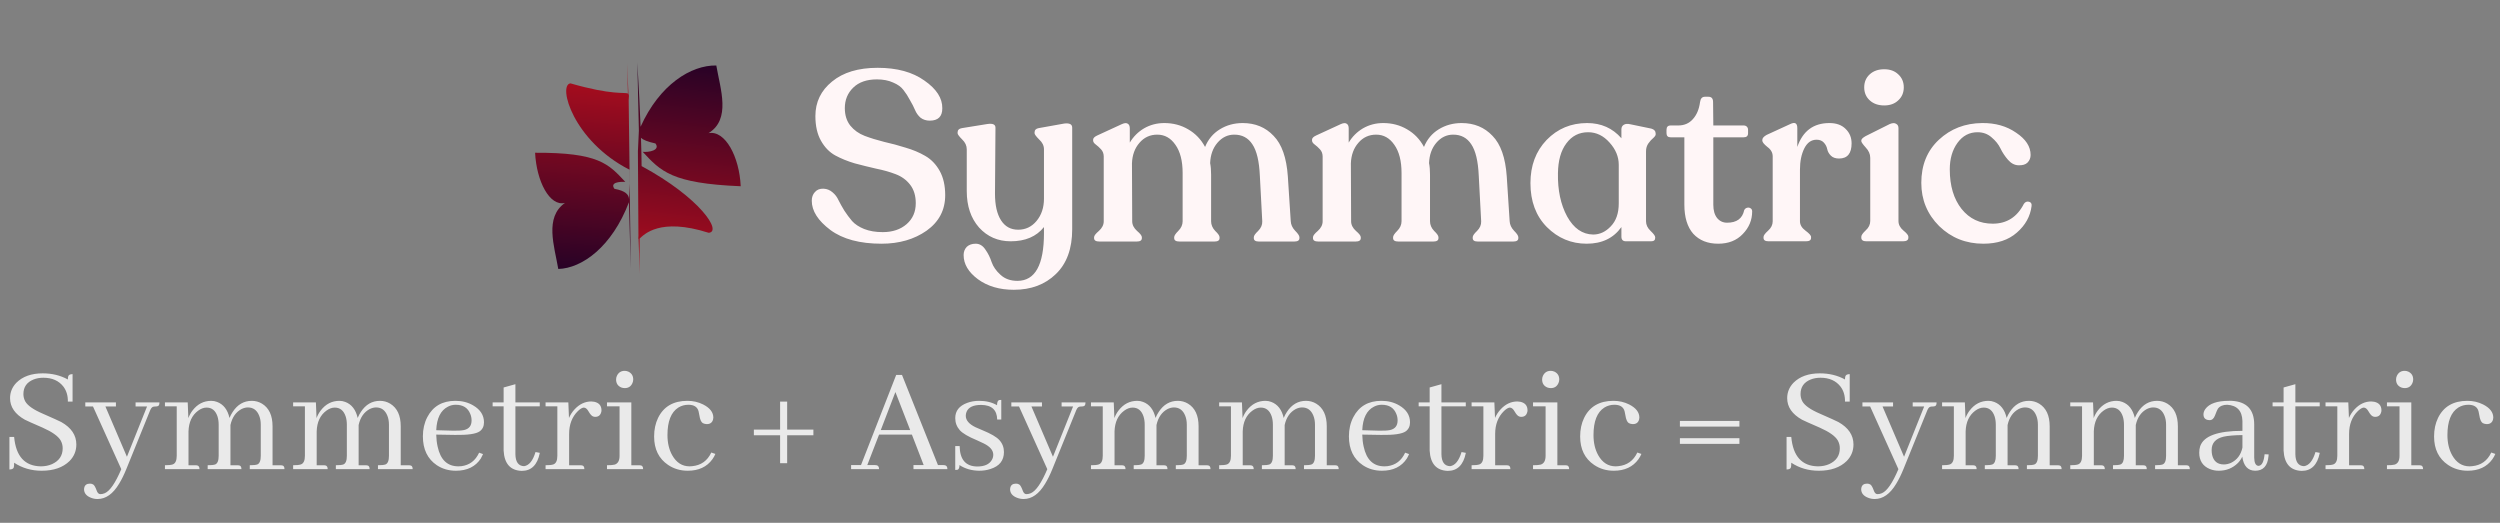
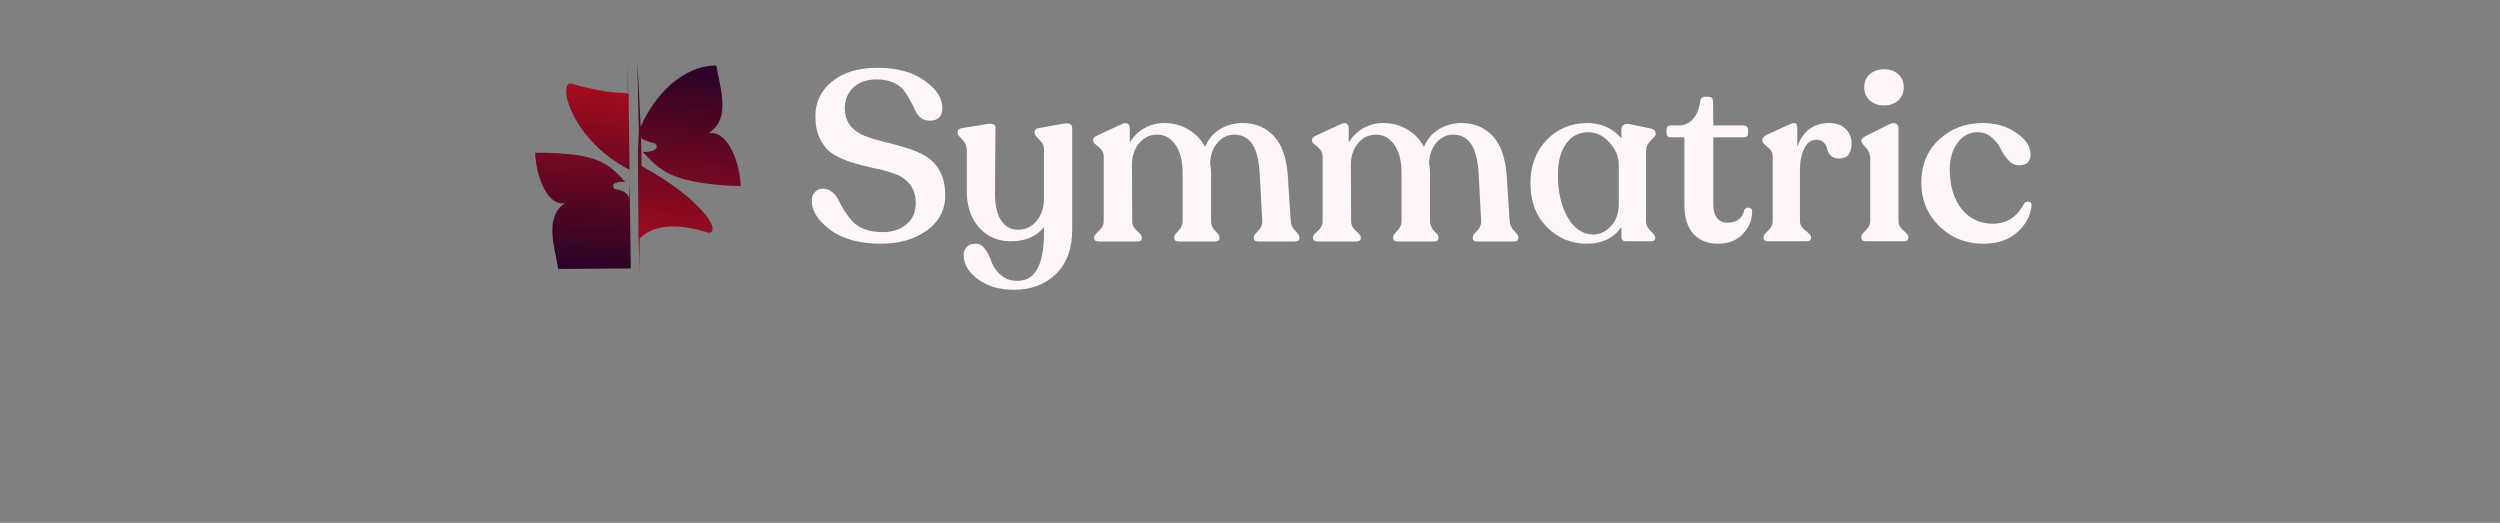
<svg xmlns="http://www.w3.org/2000/svg" width="373" height="78" viewBox="0 0 373 78" fill="none">
  <rect x="0" y="0" width="373" height="78" fill="#808080" stroke="none" />
-   <path d="M11.391 66.32C11.391 67.273 11.055 68.093 10.383 68.781C9.398 69.749 8.008 70.234 6.211 70.234C4.68 70.234 3.312 69.835 2.109 69.039C2.109 69.367 2.094 69.593 2.062 69.718C2 69.937 1.781 70.046 1.406 70.046V65.195H2.109C2.375 68.085 3.703 69.546 6.094 69.578C6.703 69.578 7.258 69.468 7.758 69.249C8.82 68.765 9.352 67.976 9.352 66.882C9.352 66.46 9.25 66.07 9.047 65.71C8.672 65.07 7.781 64.437 6.375 63.812C4.859 63.156 3.969 62.757 3.703 62.617C2.234 61.789 1.5 60.718 1.5 59.406C1.5 58.531 1.812 57.765 2.438 57.109C3.375 56.171 4.688 55.703 6.375 55.703C7.766 55.703 9.016 56.007 10.125 56.617C10.125 56.429 10.141 56.281 10.172 56.171C10.234 55.937 10.453 55.82 10.828 55.82V59.921H10.125C10.141 59.046 9.922 58.304 9.469 57.695C8.781 56.804 7.781 56.359 6.469 56.359C5.938 56.359 5.453 56.445 5.016 56.617C4 57.023 3.492 57.749 3.492 58.796C3.492 59.187 3.586 59.554 3.773 59.898C4.133 60.523 5.008 61.132 6.398 61.726C7.93 62.398 8.844 62.812 9.141 62.968C10.641 63.812 11.391 64.929 11.391 66.32ZM14.977 73.726C15.195 73.726 15.414 73.679 15.633 73.585C16.398 73.257 17.219 72.062 18.094 69.999L13.875 60.648H12.727V60.039H17.297V60.648H15.727L18.938 68.148L21.938 60.648H20.227V60.039H23.789C23.789 60.179 23.773 60.296 23.742 60.39C23.695 60.562 23.516 60.648 23.203 60.648C23.062 60.648 22.938 60.664 22.828 60.695C22.641 60.757 22.469 61.007 22.312 61.445L18.844 69.999C18.5 70.843 18.141 71.57 17.766 72.179C16.859 73.695 15.789 74.453 14.555 74.453C14.211 74.453 13.883 74.39 13.57 74.265C12.883 73.999 12.539 73.57 12.539 72.976C12.539 72.929 12.547 72.874 12.562 72.812C12.641 72.374 12.93 72.156 13.43 72.156C13.617 72.156 13.781 72.203 13.922 72.296C14.078 72.406 14.242 72.695 14.414 73.164C14.539 73.539 14.727 73.726 14.977 73.726ZM29.18 69.414C29.258 69.414 29.336 69.421 29.414 69.437C29.648 69.484 29.766 69.671 29.766 69.999H24.609V69.414C25.141 69.414 25.523 69.374 25.758 69.296C26.164 69.156 26.367 68.726 26.367 68.007V60.624H24.609V60.039H28.008L28.102 62.382C28.258 61.96 28.469 61.578 28.734 61.234C29.469 60.281 30.398 59.804 31.523 59.804C31.82 59.804 32.109 59.859 32.391 59.968C33.344 60.328 33.961 61.124 34.242 62.359C34.367 62.046 34.523 61.749 34.711 61.468C35.43 60.359 36.383 59.804 37.57 59.804C38.117 59.804 38.625 59.945 39.094 60.226C40.141 60.867 40.664 61.992 40.664 63.601V69.414H41.859C41.953 69.414 42.031 69.421 42.094 69.437C42.328 69.468 42.445 69.656 42.445 69.999H37.266V69.414C37.797 69.414 38.172 69.374 38.391 69.296C38.734 69.156 38.906 68.726 38.906 68.007V63.367C38.906 62.867 38.828 62.421 38.672 62.031C38.344 61.203 37.781 60.789 36.984 60.789C36.688 60.789 36.375 60.867 36.047 61.023C35.188 61.476 34.633 62.273 34.383 63.414V63.601V69.414H35.438C35.531 69.414 35.609 69.421 35.672 69.437C35.906 69.468 36.023 69.656 36.023 69.999H30.984V69.414C31.516 69.414 31.891 69.374 32.109 69.296C32.453 69.156 32.625 68.726 32.625 68.007V63.367C32.625 62.898 32.562 62.476 32.438 62.101C32.141 61.242 31.602 60.812 30.82 60.812C30.398 60.812 29.977 60.968 29.555 61.281C28.648 61.953 28.172 62.976 28.125 64.351V69.414H29.18ZM48.305 69.414C48.383 69.414 48.461 69.421 48.539 69.437C48.773 69.484 48.891 69.671 48.891 69.999H43.734V69.414C44.266 69.414 44.648 69.374 44.883 69.296C45.289 69.156 45.492 68.726 45.492 68.007V60.624H43.734V60.039H47.133L47.227 62.382C47.383 61.96 47.594 61.578 47.859 61.234C48.594 60.281 49.523 59.804 50.648 59.804C50.945 59.804 51.234 59.859 51.516 59.968C52.469 60.328 53.086 61.124 53.367 62.359C53.492 62.046 53.648 61.749 53.836 61.468C54.555 60.359 55.508 59.804 56.695 59.804C57.242 59.804 57.75 59.945 58.219 60.226C59.266 60.867 59.789 61.992 59.789 63.601V69.414H60.984C61.078 69.414 61.156 69.421 61.219 69.437C61.453 69.468 61.57 69.656 61.57 69.999H56.391V69.414C56.922 69.414 57.297 69.374 57.516 69.296C57.859 69.156 58.031 68.726 58.031 68.007V63.367C58.031 62.867 57.953 62.421 57.797 62.031C57.469 61.203 56.906 60.789 56.109 60.789C55.812 60.789 55.5 60.867 55.172 61.023C54.312 61.476 53.758 62.273 53.508 63.414V63.601V69.414H54.562C54.656 69.414 54.734 69.421 54.797 69.437C55.031 69.468 55.148 69.656 55.148 69.999H50.109V69.414C50.641 69.414 51.016 69.374 51.234 69.296C51.578 69.156 51.75 68.726 51.75 68.007V63.367C51.75 62.898 51.688 62.476 51.562 62.101C51.266 61.242 50.727 60.812 49.945 60.812C49.523 60.812 49.102 60.968 48.68 61.281C47.773 61.953 47.297 62.976 47.25 64.351V69.414H48.305ZM67.992 60.39C67.586 60.39 67.203 60.484 66.844 60.671C65.75 61.218 65.164 62.39 65.086 64.187L67.57 64.257C68.289 64.273 68.844 64.242 69.234 64.164C69.984 63.992 70.359 63.515 70.359 62.734C70.359 62.39 70.297 62.07 70.172 61.773C69.812 60.851 69.086 60.39 67.992 60.39ZM72.07 67.749C71.977 67.968 71.867 68.187 71.742 68.406C70.945 69.624 69.703 70.234 68.016 70.234C66.953 70.234 66.008 69.96 65.18 69.414C63.789 68.476 63.094 67.039 63.094 65.101C63.094 64.039 63.312 63.085 63.75 62.242C64.594 60.617 65.992 59.804 67.945 59.804C68.945 59.804 69.828 60.031 70.594 60.484C71.672 61.109 72.211 61.953 72.211 63.015C72.211 63.593 72 64.039 71.578 64.351C71.031 64.742 69.805 64.921 67.898 64.89L65.086 64.843C65.102 65.499 65.172 66.101 65.297 66.648C65.719 68.601 66.75 69.578 68.391 69.578C68.531 69.578 68.68 69.57 68.836 69.554C70.055 69.398 70.938 68.726 71.484 67.539L72.07 67.749ZM73.5 60.624V60.039H75.141V57.812L76.898 57.32V60.039H80.531V60.624H76.898V67.749C76.914 68.921 77.344 69.523 78.188 69.554C78.938 69.445 79.508 68.742 79.898 67.445L80.531 67.562C80.531 67.578 80.531 67.593 80.531 67.609C80.172 69.374 79.273 70.257 77.836 70.257C76.148 70.195 75.25 69.187 75.141 67.234V60.624H73.5ZM86.602 69.414C86.695 69.414 86.773 69.421 86.836 69.437C87.07 69.468 87.188 69.656 87.188 69.999H81.398V69.414C81.93 69.414 82.312 69.374 82.547 69.296C82.953 69.156 83.156 68.726 83.156 68.007V60.624H81.398V60.039H84.797L84.891 62.359C85.094 61.89 85.367 61.468 85.711 61.093C86.445 60.296 87.281 59.898 88.219 59.898C88.359 59.898 88.508 59.914 88.664 59.945C89.383 60.101 89.742 60.531 89.742 61.234C89.742 61.328 89.727 61.421 89.695 61.515C89.57 61.968 89.273 62.195 88.805 62.195C88.711 62.195 88.617 62.179 88.523 62.148C88.305 62.085 88.07 61.835 87.82 61.398C87.602 61.007 87.359 60.812 87.094 60.812C86.859 60.828 86.57 60.999 86.227 61.328C85.352 62.187 84.914 63.328 84.914 64.749V69.414H86.602ZM95.367 69.414C95.445 69.414 95.523 69.421 95.602 69.437C95.836 69.468 95.953 69.656 95.953 69.999H90.562V69.414C91.094 69.414 91.477 69.382 91.711 69.32C92.195 69.164 92.438 68.726 92.438 68.007V60.624H90.562V60.039H94.195V69.414H95.367ZM94.477 56.617C94.477 56.804 94.438 56.984 94.359 57.156C94.141 57.656 93.758 57.906 93.211 57.906C93.039 57.906 92.867 57.874 92.695 57.812C92.18 57.593 91.922 57.195 91.922 56.617C91.922 56.429 91.961 56.249 92.039 56.078C92.273 55.578 92.664 55.328 93.211 55.328C93.383 55.328 93.562 55.367 93.75 55.445C94.234 55.679 94.477 56.07 94.477 56.617ZM97.594 65.124C97.594 64.093 97.789 63.171 98.18 62.359C99.008 60.656 100.469 59.804 102.562 59.804C103.406 59.804 104.188 59.984 104.906 60.343C105.922 60.859 106.43 61.515 106.43 62.312C106.43 62.406 106.414 62.507 106.383 62.617C106.242 63.085 105.906 63.304 105.375 63.273C105.188 63.257 105.016 63.21 104.859 63.132C104.609 62.976 104.438 62.585 104.344 61.96C104.297 61.695 104.258 61.499 104.227 61.374C104.055 60.718 103.547 60.39 102.703 60.39C102.156 60.39 101.656 60.531 101.203 60.812C100.125 61.499 99.586 62.867 99.586 64.914C99.586 66.07 99.82 67.07 100.289 67.914C100.914 69.023 101.781 69.578 102.891 69.578C103.016 69.578 103.141 69.57 103.266 69.554C104.594 69.429 105.547 68.749 106.125 67.515L106.734 67.726C106.625 67.992 106.477 68.257 106.289 68.523C105.461 69.664 104.234 70.234 102.609 70.234C101.516 70.234 100.539 69.945 99.68 69.367C98.289 68.429 97.594 67.015 97.594 65.124ZM121.359 64.937H117.445V69.109H116.391V64.937H112.477V64.093H116.391V59.921H117.445V64.093H121.359V64.937ZM141.352 69.999H136.289V69.39H137.812L136.055 64.843H131.156L129.398 69.39H130.547C130.625 69.39 130.703 69.398 130.781 69.414C131.031 69.46 131.156 69.656 131.156 69.999H126.984V69.39H128.461L133.711 55.937H134.578L139.945 69.39H140.742C140.82 69.39 140.898 69.398 140.977 69.414C141.227 69.46 141.352 69.656 141.352 69.999ZM135.797 64.164L133.594 58.492L131.414 64.164H135.797ZM145.805 69.601C146.883 69.601 147.609 69.273 147.984 68.617C148.125 68.382 148.195 68.124 148.195 67.843C148.195 67.187 147.719 66.624 146.766 66.156C146.562 66.046 146.227 65.89 145.758 65.687C144.477 65.156 143.625 64.656 143.203 64.187C142.75 63.671 142.523 63.07 142.523 62.382C142.523 61.304 143.117 60.546 144.305 60.109C144.852 59.906 145.445 59.804 146.086 59.804C147.117 59.804 148.008 60.023 148.758 60.46C148.758 60.007 148.867 59.749 149.086 59.687C149.18 59.671 149.281 59.664 149.391 59.664V62.593H148.781C148.75 61.156 147.953 60.429 146.391 60.414C145.219 60.414 144.492 60.757 144.211 61.445C144.133 61.632 144.094 61.828 144.094 62.031C144.094 62.703 144.578 63.273 145.547 63.742C145.766 63.851 146.109 63.999 146.578 64.187C147.844 64.703 148.688 65.195 149.109 65.664C149.562 66.164 149.789 66.757 149.789 67.445C149.789 68.71 149.117 69.554 147.773 69.976C147.258 70.148 146.695 70.234 146.086 70.234C144.961 70.218 143.984 69.937 143.156 69.39C143.156 69.796 143.055 70.031 142.852 70.093C142.758 70.109 142.648 70.117 142.523 70.117V66.554H143.18C143.211 68.57 144.086 69.585 145.805 69.601ZM153.141 73.726C153.359 73.726 153.578 73.679 153.797 73.585C154.562 73.257 155.383 72.062 156.258 69.999L152.039 60.648H150.891V60.039H155.461V60.648H153.891L157.102 68.148L160.102 60.648H158.391V60.039H161.953C161.953 60.179 161.938 60.296 161.906 60.39C161.859 60.562 161.68 60.648 161.367 60.648C161.227 60.648 161.102 60.664 160.992 60.695C160.805 60.757 160.633 61.007 160.477 61.445L157.008 69.999C156.664 70.843 156.305 71.57 155.93 72.179C155.023 73.695 153.953 74.453 152.719 74.453C152.375 74.453 152.047 74.39 151.734 74.265C151.047 73.999 150.703 73.57 150.703 72.976C150.703 72.929 150.711 72.874 150.727 72.812C150.805 72.374 151.094 72.156 151.594 72.156C151.781 72.156 151.945 72.203 152.086 72.296C152.242 72.406 152.406 72.695 152.578 73.164C152.703 73.539 152.891 73.726 153.141 73.726ZM167.344 69.414C167.422 69.414 167.5 69.421 167.578 69.437C167.812 69.484 167.93 69.671 167.93 69.999H162.773V69.414C163.305 69.414 163.688 69.374 163.922 69.296C164.328 69.156 164.531 68.726 164.531 68.007V60.624H162.773V60.039H166.172L166.266 62.382C166.422 61.96 166.633 61.578 166.898 61.234C167.633 60.281 168.562 59.804 169.688 59.804C169.984 59.804 170.273 59.859 170.555 59.968C171.508 60.328 172.125 61.124 172.406 62.359C172.531 62.046 172.688 61.749 172.875 61.468C173.594 60.359 174.547 59.804 175.734 59.804C176.281 59.804 176.789 59.945 177.258 60.226C178.305 60.867 178.828 61.992 178.828 63.601V69.414H180.023C180.117 69.414 180.195 69.421 180.258 69.437C180.492 69.468 180.609 69.656 180.609 69.999H175.43V69.414C175.961 69.414 176.336 69.374 176.555 69.296C176.898 69.156 177.07 68.726 177.07 68.007V63.367C177.07 62.867 176.992 62.421 176.836 62.031C176.508 61.203 175.945 60.789 175.148 60.789C174.852 60.789 174.539 60.867 174.211 61.023C173.352 61.476 172.797 62.273 172.547 63.414V63.601V69.414H173.602C173.695 69.414 173.773 69.421 173.836 69.437C174.07 69.468 174.188 69.656 174.188 69.999H169.148V69.414C169.68 69.414 170.055 69.374 170.273 69.296C170.617 69.156 170.789 68.726 170.789 68.007V63.367C170.789 62.898 170.727 62.476 170.602 62.101C170.305 61.242 169.766 60.812 168.984 60.812C168.562 60.812 168.141 60.968 167.719 61.281C166.812 61.953 166.336 62.976 166.289 64.351V69.414H167.344ZM186.469 69.414C186.547 69.414 186.625 69.421 186.703 69.437C186.938 69.484 187.055 69.671 187.055 69.999H181.898V69.414C182.43 69.414 182.812 69.374 183.047 69.296C183.453 69.156 183.656 68.726 183.656 68.007V60.624H181.898V60.039H185.297L185.391 62.382C185.547 61.96 185.758 61.578 186.023 61.234C186.758 60.281 187.688 59.804 188.812 59.804C189.109 59.804 189.398 59.859 189.68 59.968C190.633 60.328 191.25 61.124 191.531 62.359C191.656 62.046 191.812 61.749 192 61.468C192.719 60.359 193.672 59.804 194.859 59.804C195.406 59.804 195.914 59.945 196.383 60.226C197.43 60.867 197.953 61.992 197.953 63.601V69.414H199.148C199.242 69.414 199.32 69.421 199.383 69.437C199.617 69.468 199.734 69.656 199.734 69.999H194.555V69.414C195.086 69.414 195.461 69.374 195.68 69.296C196.023 69.156 196.195 68.726 196.195 68.007V63.367C196.195 62.867 196.117 62.421 195.961 62.031C195.633 61.203 195.07 60.789 194.273 60.789C193.977 60.789 193.664 60.867 193.336 61.023C192.477 61.476 191.922 62.273 191.672 63.414V63.601V69.414H192.727C192.82 69.414 192.898 69.421 192.961 69.437C193.195 69.468 193.312 69.656 193.312 69.999H188.273V69.414C188.805 69.414 189.18 69.374 189.398 69.296C189.742 69.156 189.914 68.726 189.914 68.007V63.367C189.914 62.898 189.852 62.476 189.727 62.101C189.43 61.242 188.891 60.812 188.109 60.812C187.688 60.812 187.266 60.968 186.844 61.281C185.938 61.953 185.461 62.976 185.414 64.351V69.414H186.469ZM206.156 60.39C205.75 60.39 205.367 60.484 205.008 60.671C203.914 61.218 203.328 62.39 203.25 64.187L205.734 64.257C206.453 64.273 207.008 64.242 207.398 64.164C208.148 63.992 208.523 63.515 208.523 62.734C208.523 62.39 208.461 62.07 208.336 61.773C207.977 60.851 207.25 60.39 206.156 60.39ZM210.234 67.749C210.141 67.968 210.031 68.187 209.906 68.406C209.109 69.624 207.867 70.234 206.18 70.234C205.117 70.234 204.172 69.96 203.344 69.414C201.953 68.476 201.258 67.039 201.258 65.101C201.258 64.039 201.477 63.085 201.914 62.242C202.758 60.617 204.156 59.804 206.109 59.804C207.109 59.804 207.992 60.031 208.758 60.484C209.836 61.109 210.375 61.953 210.375 63.015C210.375 63.593 210.164 64.039 209.742 64.351C209.195 64.742 207.969 64.921 206.062 64.89L203.25 64.843C203.266 65.499 203.336 66.101 203.461 66.648C203.883 68.601 204.914 69.578 206.555 69.578C206.695 69.578 206.844 69.57 207 69.554C208.219 69.398 209.102 68.726 209.648 67.539L210.234 67.749ZM211.664 60.624V60.039H213.305V57.812L215.062 57.32V60.039H218.695V60.624H215.062V67.749C215.078 68.921 215.508 69.523 216.352 69.554C217.102 69.445 217.672 68.742 218.062 67.445L218.695 67.562C218.695 67.578 218.695 67.593 218.695 67.609C218.336 69.374 217.438 70.257 216 70.257C214.312 70.195 213.414 69.187 213.305 67.234V60.624H211.664ZM224.766 69.414C224.859 69.414 224.938 69.421 225 69.437C225.234 69.468 225.352 69.656 225.352 69.999H219.562V69.414C220.094 69.414 220.477 69.374 220.711 69.296C221.117 69.156 221.32 68.726 221.32 68.007V60.624H219.562V60.039H222.961L223.055 62.359C223.258 61.89 223.531 61.468 223.875 61.093C224.609 60.296 225.445 59.898 226.383 59.898C226.523 59.898 226.672 59.914 226.828 59.945C227.547 60.101 227.906 60.531 227.906 61.234C227.906 61.328 227.891 61.421 227.859 61.515C227.734 61.968 227.438 62.195 226.969 62.195C226.875 62.195 226.781 62.179 226.688 62.148C226.469 62.085 226.234 61.835 225.984 61.398C225.766 61.007 225.523 60.812 225.258 60.812C225.023 60.828 224.734 60.999 224.391 61.328C223.516 62.187 223.078 63.328 223.078 64.749V69.414H224.766ZM233.531 69.414C233.609 69.414 233.688 69.421 233.766 69.437C234 69.468 234.117 69.656 234.117 69.999H228.727V69.414C229.258 69.414 229.641 69.382 229.875 69.32C230.359 69.164 230.602 68.726 230.602 68.007V60.624H228.727V60.039H232.359V69.414H233.531ZM232.641 56.617C232.641 56.804 232.602 56.984 232.523 57.156C232.305 57.656 231.922 57.906 231.375 57.906C231.203 57.906 231.031 57.874 230.859 57.812C230.344 57.593 230.086 57.195 230.086 56.617C230.086 56.429 230.125 56.249 230.203 56.078C230.438 55.578 230.828 55.328 231.375 55.328C231.547 55.328 231.727 55.367 231.914 55.445C232.398 55.679 232.641 56.07 232.641 56.617ZM235.758 65.124C235.758 64.093 235.953 63.171 236.344 62.359C237.172 60.656 238.633 59.804 240.727 59.804C241.57 59.804 242.352 59.984 243.07 60.343C244.086 60.859 244.594 61.515 244.594 62.312C244.594 62.406 244.578 62.507 244.547 62.617C244.406 63.085 244.07 63.304 243.539 63.273C243.352 63.257 243.18 63.21 243.023 63.132C242.773 62.976 242.602 62.585 242.508 61.96C242.461 61.695 242.422 61.499 242.391 61.374C242.219 60.718 241.711 60.39 240.867 60.39C240.32 60.39 239.82 60.531 239.367 60.812C238.289 61.499 237.75 62.867 237.75 64.914C237.75 66.07 237.984 67.07 238.453 67.914C239.078 69.023 239.945 69.578 241.055 69.578C241.18 69.578 241.305 69.57 241.43 69.554C242.758 69.429 243.711 68.749 244.289 67.515L244.898 67.726C244.789 67.992 244.641 68.257 244.453 68.523C243.625 69.664 242.398 70.234 240.773 70.234C239.68 70.234 238.703 69.945 237.844 69.367C236.453 68.429 235.758 67.015 235.758 65.124ZM259.523 63.648H250.641V62.804H259.523V63.648ZM259.523 66.226H250.641V65.382H259.523V66.226ZM276.539 66.32C276.539 67.273 276.203 68.093 275.531 68.781C274.547 69.749 273.156 70.234 271.359 70.234C269.828 70.234 268.461 69.835 267.258 69.039C267.258 69.367 267.242 69.593 267.211 69.718C267.148 69.937 266.93 70.046 266.555 70.046V65.195H267.258C267.523 68.085 268.852 69.546 271.242 69.578C271.852 69.578 272.406 69.468 272.906 69.249C273.969 68.765 274.5 67.976 274.5 66.882C274.5 66.46 274.398 66.07 274.195 65.71C273.82 65.07 272.93 64.437 271.523 63.812C270.008 63.156 269.117 62.757 268.852 62.617C267.383 61.789 266.648 60.718 266.648 59.406C266.648 58.531 266.961 57.765 267.586 57.109C268.523 56.171 269.836 55.703 271.523 55.703C272.914 55.703 274.164 56.007 275.273 56.617C275.273 56.429 275.289 56.281 275.32 56.171C275.383 55.937 275.602 55.82 275.977 55.82V59.921H275.273C275.289 59.046 275.07 58.304 274.617 57.695C273.93 56.804 272.93 56.359 271.617 56.359C271.086 56.359 270.602 56.445 270.164 56.617C269.148 57.023 268.641 57.749 268.641 58.796C268.641 59.187 268.734 59.554 268.922 59.898C269.281 60.523 270.156 61.132 271.547 61.726C273.078 62.398 273.992 62.812 274.289 62.968C275.789 63.812 276.539 64.929 276.539 66.32ZM280.125 73.726C280.344 73.726 280.562 73.679 280.781 73.585C281.547 73.257 282.367 72.062 283.242 69.999L279.023 60.648H277.875V60.039H282.445V60.648H280.875L284.086 68.148L287.086 60.648H285.375V60.039H288.938C288.938 60.179 288.922 60.296 288.891 60.39C288.844 60.562 288.664 60.648 288.352 60.648C288.211 60.648 288.086 60.664 287.977 60.695C287.789 60.757 287.617 61.007 287.461 61.445L283.992 69.999C283.648 70.843 283.289 71.57 282.914 72.179C282.008 73.695 280.938 74.453 279.703 74.453C279.359 74.453 279.031 74.39 278.719 74.265C278.031 73.999 277.688 73.57 277.688 72.976C277.688 72.929 277.695 72.874 277.711 72.812C277.789 72.374 278.078 72.156 278.578 72.156C278.766 72.156 278.93 72.203 279.07 72.296C279.227 72.406 279.391 72.695 279.562 73.164C279.688 73.539 279.875 73.726 280.125 73.726ZM294.328 69.414C294.406 69.414 294.484 69.421 294.562 69.437C294.797 69.484 294.914 69.671 294.914 69.999H289.758V69.414C290.289 69.414 290.672 69.374 290.906 69.296C291.312 69.156 291.516 68.726 291.516 68.007V60.624H289.758V60.039H293.156L293.25 62.382C293.406 61.96 293.617 61.578 293.883 61.234C294.617 60.281 295.547 59.804 296.672 59.804C296.969 59.804 297.258 59.859 297.539 59.968C298.492 60.328 299.109 61.124 299.391 62.359C299.516 62.046 299.672 61.749 299.859 61.468C300.578 60.359 301.531 59.804 302.719 59.804C303.266 59.804 303.773 59.945 304.242 60.226C305.289 60.867 305.812 61.992 305.812 63.601V69.414H307.008C307.102 69.414 307.18 69.421 307.242 69.437C307.477 69.468 307.594 69.656 307.594 69.999H302.414V69.414C302.945 69.414 303.32 69.374 303.539 69.296C303.883 69.156 304.055 68.726 304.055 68.007V63.367C304.055 62.867 303.977 62.421 303.82 62.031C303.492 61.203 302.93 60.789 302.133 60.789C301.836 60.789 301.523 60.867 301.195 61.023C300.336 61.476 299.781 62.273 299.531 63.414V63.601V69.414H300.586C300.68 69.414 300.758 69.421 300.82 69.437C301.055 69.468 301.172 69.656 301.172 69.999H296.133V69.414C296.664 69.414 297.039 69.374 297.258 69.296C297.602 69.156 297.773 68.726 297.773 68.007V63.367C297.773 62.898 297.711 62.476 297.586 62.101C297.289 61.242 296.75 60.812 295.969 60.812C295.547 60.812 295.125 60.968 294.703 61.281C293.797 61.953 293.32 62.976 293.273 64.351V69.414H294.328ZM313.453 69.414C313.531 69.414 313.609 69.421 313.688 69.437C313.922 69.484 314.039 69.671 314.039 69.999H308.883V69.414C309.414 69.414 309.797 69.374 310.031 69.296C310.438 69.156 310.641 68.726 310.641 68.007V60.624H308.883V60.039H312.281L312.375 62.382C312.531 61.96 312.742 61.578 313.008 61.234C313.742 60.281 314.672 59.804 315.797 59.804C316.094 59.804 316.383 59.859 316.664 59.968C317.617 60.328 318.234 61.124 318.516 62.359C318.641 62.046 318.797 61.749 318.984 61.468C319.703 60.359 320.656 59.804 321.844 59.804C322.391 59.804 322.898 59.945 323.367 60.226C324.414 60.867 324.938 61.992 324.938 63.601V69.414H326.133C326.227 69.414 326.305 69.421 326.367 69.437C326.602 69.468 326.719 69.656 326.719 69.999H321.539V69.414C322.07 69.414 322.445 69.374 322.664 69.296C323.008 69.156 323.18 68.726 323.18 68.007V63.367C323.18 62.867 323.102 62.421 322.945 62.031C322.617 61.203 322.055 60.789 321.258 60.789C320.961 60.789 320.648 60.867 320.32 61.023C319.461 61.476 318.906 62.273 318.656 63.414V63.601V69.414H319.711C319.805 69.414 319.883 69.421 319.945 69.437C320.18 69.468 320.297 69.656 320.297 69.999H315.258V69.414C315.789 69.414 316.164 69.374 316.383 69.296C316.727 69.156 316.898 68.726 316.898 68.007V63.367C316.898 62.898 316.836 62.476 316.711 62.101C316.414 61.242 315.875 60.812 315.094 60.812C314.672 60.812 314.25 60.968 313.828 61.281C312.922 61.953 312.445 62.976 312.398 64.351V69.414H313.453ZM336.469 70.234C335.375 70.218 334.734 69.515 334.547 68.124C334.406 68.453 334.195 68.765 333.914 69.062C333.133 69.843 332.172 70.234 331.031 70.234C330.562 70.234 330.117 70.148 329.695 69.976C328.648 69.539 328.125 68.726 328.125 67.539C328.125 67.195 328.172 66.874 328.266 66.578C328.797 65.046 330.898 64.281 334.57 64.281V62.804C334.523 61.289 333.766 60.484 332.297 60.39C331.672 60.39 331.211 60.585 330.914 60.976C330.836 61.085 330.688 61.429 330.469 62.007C330.297 62.46 330.031 62.687 329.672 62.687C329.594 62.687 329.516 62.679 329.438 62.664C328.984 62.585 328.758 62.304 328.758 61.82C328.758 61.554 328.852 61.289 329.039 61.023C329.633 60.21 330.805 59.804 332.555 59.804C332.695 59.804 332.836 59.804 332.977 59.804C335.211 59.929 336.328 61.109 336.328 63.343V68.289C336.344 69.07 336.555 69.476 336.961 69.507C337.461 69.492 337.766 68.914 337.875 67.773L338.484 67.796C338.484 67.874 338.477 67.96 338.461 68.054C338.336 69.507 337.672 70.234 336.469 70.234ZM331.805 69.296C332.148 69.296 332.5 69.218 332.859 69.062C333.766 68.624 334.336 67.867 334.57 66.789V64.914C333.352 64.929 332.422 65.007 331.781 65.148C330.578 65.429 329.977 66.093 329.977 67.14C329.977 67.406 330 67.648 330.047 67.867C330.266 68.82 330.852 69.296 331.805 69.296ZM339.07 60.624V60.039H340.711V57.812L342.469 57.32V60.039H346.102V60.624H342.469V67.749C342.484 68.921 342.914 69.523 343.758 69.554C344.508 69.445 345.078 68.742 345.469 67.445L346.102 67.562C346.102 67.578 346.102 67.593 346.102 67.609C345.742 69.374 344.844 70.257 343.406 70.257C341.719 70.195 340.82 69.187 340.711 67.234V60.624H339.07ZM352.172 69.414C352.266 69.414 352.344 69.421 352.406 69.437C352.641 69.468 352.758 69.656 352.758 69.999H346.969V69.414C347.5 69.414 347.883 69.374 348.117 69.296C348.523 69.156 348.727 68.726 348.727 68.007V60.624H346.969V60.039H350.367L350.461 62.359C350.664 61.89 350.938 61.468 351.281 61.093C352.016 60.296 352.852 59.898 353.789 59.898C353.93 59.898 354.078 59.914 354.234 59.945C354.953 60.101 355.312 60.531 355.312 61.234C355.312 61.328 355.297 61.421 355.266 61.515C355.141 61.968 354.844 62.195 354.375 62.195C354.281 62.195 354.188 62.179 354.094 62.148C353.875 62.085 353.641 61.835 353.391 61.398C353.172 61.007 352.93 60.812 352.664 60.812C352.43 60.828 352.141 60.999 351.797 61.328C350.922 62.187 350.484 63.328 350.484 64.749V69.414H352.172ZM360.938 69.414C361.016 69.414 361.094 69.421 361.172 69.437C361.406 69.468 361.523 69.656 361.523 69.999H356.133V69.414C356.664 69.414 357.047 69.382 357.281 69.32C357.766 69.164 358.008 68.726 358.008 68.007V60.624H356.133V60.039H359.766V69.414H360.938ZM360.047 56.617C360.047 56.804 360.008 56.984 359.93 57.156C359.711 57.656 359.328 57.906 358.781 57.906C358.609 57.906 358.438 57.874 358.266 57.812C357.75 57.593 357.492 57.195 357.492 56.617C357.492 56.429 357.531 56.249 357.609 56.078C357.844 55.578 358.234 55.328 358.781 55.328C358.953 55.328 359.133 55.367 359.32 55.445C359.805 55.679 360.047 56.07 360.047 56.617ZM363.164 65.124C363.164 64.093 363.359 63.171 363.75 62.359C364.578 60.656 366.039 59.804 368.133 59.804C368.977 59.804 369.758 59.984 370.477 60.343C371.492 60.859 372 61.515 372 62.312C372 62.406 371.984 62.507 371.953 62.617C371.812 63.085 371.477 63.304 370.945 63.273C370.758 63.257 370.586 63.21 370.43 63.132C370.18 62.976 370.008 62.585 369.914 61.96C369.867 61.695 369.828 61.499 369.797 61.374C369.625 60.718 369.117 60.39 368.273 60.39C367.727 60.39 367.227 60.531 366.773 60.812C365.695 61.499 365.156 62.867 365.156 64.914C365.156 66.07 365.391 67.07 365.859 67.914C366.484 69.023 367.352 69.578 368.461 69.578C368.586 69.578 368.711 69.57 368.836 69.554C370.164 69.429 371.117 68.749 371.695 67.515L372.305 67.726C372.195 67.992 372.047 68.257 371.859 68.523C371.031 69.664 369.805 70.234 368.18 70.234C367.086 70.234 366.109 69.945 365.25 69.367C363.859 68.429 363.164 67.015 363.164 65.124Z" fill="white" fill-opacity="0.83" />
  <path d="M131.52 36.361C128.28 36.361 125.736 35.676 123.888 34.309C122.04 32.916 121.116 31.465 121.116 29.953C121.116 29.424 121.272 28.992 121.584 28.657C121.896 28.297 122.328 28.128 122.88 28.152C123.384 28.177 123.828 28.357 124.212 28.692C124.596 29.005 124.896 29.401 125.112 29.881C125.352 30.36 125.64 30.877 125.976 31.428C126.336 31.98 126.72 32.496 127.128 32.977C127.56 33.456 128.16 33.852 128.928 34.164C129.72 34.477 130.644 34.633 131.7 34.633C133.164 34.633 134.352 34.236 135.264 33.444C136.176 32.653 136.632 31.608 136.632 30.312C136.632 29.209 136.356 28.297 135.804 27.576C135.252 26.857 134.532 26.328 133.644 25.992C132.78 25.657 131.808 25.381 130.728 25.165C129.672 24.924 128.604 24.66 127.524 24.372C126.468 24.061 125.496 23.665 124.608 23.184C123.744 22.704 123.036 21.973 122.484 20.988C121.932 20.005 121.656 18.78 121.656 17.317C121.656 15.229 122.484 13.512 124.14 12.168C125.796 10.8 128.064 10.117 130.944 10.117C133.824 10.117 136.152 10.752 137.928 12.024C139.728 13.273 140.616 14.652 140.592 16.165C140.592 17.389 139.968 18 138.72 18C138.192 18 137.736 17.857 137.352 17.569C136.992 17.256 136.716 16.872 136.524 16.416C136.332 15.96 136.08 15.469 135.768 14.941C135.48 14.389 135.156 13.884 134.796 13.428C134.46 12.973 133.944 12.601 133.248 12.312C132.576 12.001 131.772 11.845 130.836 11.845C129.324 11.845 128.148 12.252 127.308 13.069C126.468 13.884 126.048 14.905 126.048 16.128C126.048 17.184 126.324 18.061 126.876 18.756C127.428 19.428 128.136 19.933 129 20.268C129.888 20.605 130.86 20.904 131.916 21.169C132.996 21.409 134.064 21.697 135.12 22.032C136.2 22.345 137.172 22.753 138.036 23.256C138.924 23.761 139.644 24.505 140.196 25.488C140.748 26.473 141.024 27.684 141.024 29.125C141.024 31.332 140.1 33.096 138.252 34.416C136.404 35.712 134.16 36.361 131.52 36.361ZM158.784 18.433C159.576 18.337 159.972 18.541 159.972 19.044V34.2C159.972 37.105 159.156 39.337 157.524 40.897C155.916 42.456 153.828 43.236 151.26 43.236C149.124 43.236 147.336 42.709 145.896 41.653C144.48 40.596 143.772 39.397 143.772 38.053C143.772 37.572 143.928 37.164 144.24 36.828C144.576 36.517 145.02 36.361 145.572 36.361C146.148 36.361 146.628 36.648 147.012 37.224C147.42 37.8 147.732 38.425 147.948 39.096C148.188 39.792 148.632 40.428 149.28 41.005C149.928 41.605 150.768 41.904 151.8 41.904C154.44 41.904 155.76 39.529 155.76 34.776V33.877C154.632 35.292 152.976 36.001 150.792 36.001C148.896 36.001 147.324 35.316 146.076 33.949C144.852 32.556 144.24 30.744 144.24 28.512V22.285C144.24 21.733 144.012 21.241 143.556 20.808C143.1 20.352 142.872 20.041 142.872 19.872V19.765C142.872 19.404 143.088 19.189 143.52 19.116L147.3 18.505C148.116 18.384 148.524 18.564 148.524 19.044L148.452 28.909C148.452 30.613 148.752 31.933 149.352 32.868C149.952 33.804 150.804 34.273 151.908 34.273C153.012 34.273 153.924 33.84 154.644 32.977C155.388 32.089 155.76 30.973 155.76 29.628V22.285C155.76 21.733 155.52 21.241 155.04 20.808C154.584 20.352 154.356 20.041 154.356 19.872V19.765C154.356 19.404 154.56 19.189 154.968 19.116L158.784 18.433ZM192.577 32.977C192.601 33.505 192.817 33.984 193.225 34.416C193.657 34.849 193.873 35.172 193.873 35.389V35.532C193.873 35.868 193.621 36.036 193.117 36.036H187.825C187.321 36.036 187.069 35.868 187.069 35.532V35.389C187.069 35.172 187.285 34.861 187.717 34.453C188.149 34.02 188.353 33.541 188.329 33.013L187.969 26.209C187.873 24.049 187.501 22.488 186.853 21.529C186.229 20.569 185.329 20.088 184.153 20.088C183.169 20.088 182.329 20.497 181.633 21.312C180.961 22.105 180.601 23.113 180.553 24.337C180.649 24.817 180.697 25.392 180.697 26.064V33.013C180.697 33.541 180.901 34.02 181.309 34.453C181.741 34.861 181.957 35.172 181.957 35.389V35.532C181.957 35.868 181.705 36.036 181.201 36.036H175.981C175.453 36.036 175.189 35.868 175.189 35.532V35.389C175.189 35.172 175.393 34.861 175.801 34.453C176.233 34.02 176.449 33.541 176.449 33.013V25.812C176.449 24.012 176.089 22.608 175.369 21.601C174.673 20.593 173.773 20.088 172.669 20.088C171.589 20.088 170.701 20.497 170.005 21.312C169.309 22.105 168.937 23.125 168.889 24.372L168.925 33.013C168.925 33.541 169.165 34.02 169.645 34.453C170.125 34.861 170.365 35.172 170.365 35.389V35.532C170.365 35.868 170.113 36.036 169.609 36.036H164.029C163.501 36.036 163.237 35.868 163.237 35.532V35.389C163.237 35.172 163.477 34.861 163.957 34.453C164.437 34.02 164.677 33.541 164.677 33.013V23.364C164.677 22.933 164.545 22.573 164.281 22.285C164.017 21.997 163.753 21.756 163.489 21.564C163.225 21.372 163.093 21.169 163.093 20.953V20.845C163.093 20.605 163.309 20.389 163.741 20.197L167.413 18.505C167.797 18.337 168.085 18.325 168.277 18.468C168.469 18.588 168.565 18.817 168.565 19.152V21.276C169.093 20.389 169.801 19.68 170.689 19.152C171.601 18.625 172.609 18.36 173.713 18.36C175.033 18.36 176.221 18.672 177.277 19.297C178.357 19.921 179.197 20.797 179.797 21.924C180.253 20.797 180.985 19.921 181.993 19.297C183.001 18.672 184.141 18.36 185.413 18.36C187.285 18.36 188.821 18.997 190.021 20.268C191.245 21.517 191.953 23.532 192.145 26.317L192.577 32.977ZM225.238 32.977C225.262 33.505 225.478 33.984 225.886 34.416C226.318 34.849 226.534 35.172 226.534 35.389V35.532C226.534 35.868 226.282 36.036 225.778 36.036H220.486C219.982 36.036 219.73 35.868 219.73 35.532V35.389C219.73 35.172 219.946 34.861 220.378 34.453C220.81 34.02 221.014 33.541 220.99 33.013L220.63 26.209C220.534 24.049 220.162 22.488 219.514 21.529C218.89 20.569 217.99 20.088 216.814 20.088C215.83 20.088 214.99 20.497 214.294 21.312C213.622 22.105 213.262 23.113 213.214 24.337C213.31 24.817 213.358 25.392 213.358 26.064V33.013C213.358 33.541 213.562 34.02 213.97 34.453C214.402 34.861 214.618 35.172 214.618 35.389V35.532C214.618 35.868 214.366 36.036 213.862 36.036H208.642C208.114 36.036 207.85 35.868 207.85 35.532V35.389C207.85 35.172 208.054 34.861 208.462 34.453C208.894 34.02 209.11 33.541 209.11 33.013V25.812C209.11 24.012 208.75 22.608 208.03 21.601C207.334 20.593 206.434 20.088 205.33 20.088C204.25 20.088 203.362 20.497 202.666 21.312C201.97 22.105 201.598 23.125 201.55 24.372L201.586 33.013C201.586 33.541 201.826 34.02 202.306 34.453C202.786 34.861 203.026 35.172 203.026 35.389V35.532C203.026 35.868 202.774 36.036 202.27 36.036H196.69C196.162 36.036 195.898 35.868 195.898 35.532V35.389C195.898 35.172 196.138 34.861 196.618 34.453C197.098 34.02 197.338 33.541 197.338 33.013V23.364C197.338 22.933 197.206 22.573 196.942 22.285C196.678 21.997 196.414 21.756 196.15 21.564C195.886 21.372 195.754 21.169 195.754 20.953V20.845C195.754 20.605 195.97 20.389 196.402 20.197L200.074 18.505C200.458 18.337 200.746 18.325 200.938 18.468C201.13 18.588 201.226 18.817 201.226 19.152V21.276C201.754 20.389 202.462 19.68 203.35 19.152C204.262 18.625 205.27 18.36 206.374 18.36C207.694 18.36 208.882 18.672 209.938 19.297C211.018 19.921 211.858 20.797 212.458 21.924C212.914 20.797 213.646 19.921 214.654 19.297C215.662 18.672 216.802 18.36 218.074 18.36C219.946 18.36 221.482 18.997 222.682 20.268C223.906 21.517 224.614 23.532 224.806 26.317L225.238 32.977ZM247.026 20.052C247.026 20.197 246.906 20.377 246.666 20.593C246.426 20.785 246.186 21.049 245.946 21.384C245.706 21.721 245.586 22.116 245.586 22.573V33.013C245.586 33.541 245.814 34.02 246.27 34.453C246.726 34.885 246.954 35.197 246.954 35.389V35.496C246.954 35.833 246.75 36.001 246.342 36.001H242.598C242.142 36.001 241.914 35.773 241.914 35.316V33.877C240.738 35.532 239.01 36.361 236.73 36.361C234.426 36.361 232.446 35.532 230.79 33.877C229.158 32.221 228.342 30.037 228.342 27.325C228.342 24.709 229.146 22.561 230.754 20.881C232.386 19.201 234.402 18.36 236.802 18.36C238.89 18.36 240.594 19.116 241.914 20.628V19.297C241.914 18.985 242.034 18.756 242.274 18.613C242.514 18.468 242.838 18.445 243.246 18.541L246.378 19.189C246.81 19.308 247.026 19.561 247.026 19.945V20.052ZM237.702 34.992C238.686 34.992 239.562 34.584 240.33 33.769C241.122 32.953 241.518 31.812 241.518 30.349V24.588C241.518 23.389 241.062 22.285 240.15 21.276C239.238 20.244 238.17 19.729 236.946 19.729C235.602 19.729 234.522 20.28 233.706 21.384C232.89 22.465 232.47 23.953 232.446 25.849C232.398 28.369 232.854 30.517 233.814 32.292C234.798 34.069 236.094 34.968 237.702 34.992ZM256.347 36.361C254.787 36.361 253.551 35.868 252.639 34.885C251.751 33.877 251.307 32.425 251.307 30.529V20.485H249.255C248.847 20.485 248.643 20.28 248.643 19.872V19.369C248.643 18.936 248.847 18.721 249.255 18.721H250.371C251.283 18.721 252.015 18.409 252.567 17.785C253.143 17.16 253.503 16.308 253.647 15.229C253.719 14.7 253.959 14.437 254.367 14.437H254.907C255.363 14.437 255.591 14.7 255.591 15.229L255.627 18.721H260.163C260.355 18.721 260.511 18.78 260.631 18.901C260.751 19.02 260.811 19.177 260.811 19.369V19.872C260.811 20.28 260.595 20.485 260.163 20.485H255.627V30.564C255.627 31.404 255.819 32.065 256.203 32.544C256.587 33.001 257.079 33.228 257.679 33.228C259.119 33.228 259.971 32.605 260.235 31.357C260.331 31.165 260.475 31.044 260.667 30.997C260.859 30.948 261.027 30.973 261.171 31.069C261.339 31.165 261.423 31.32 261.423 31.537C261.423 32.833 260.955 33.961 260.019 34.92C259.107 35.88 257.883 36.361 256.347 36.361ZM272.946 18.36C273.978 18.36 274.782 18.648 275.358 19.224C275.958 19.8 276.258 20.52 276.258 21.384C276.258 22.896 275.634 23.652 274.386 23.652C273.858 23.652 273.45 23.509 273.162 23.221C272.874 22.933 272.694 22.608 272.622 22.248C272.55 21.889 272.382 21.564 272.118 21.276C271.854 20.988 271.494 20.845 271.038 20.845C270.246 20.845 269.634 21.276 269.202 22.14C268.77 23.005 268.554 24.061 268.554 25.308V33.013C268.554 33.541 268.83 34.008 269.382 34.416C269.934 34.825 270.21 35.136 270.21 35.352V35.496C270.21 35.833 269.958 36.001 269.454 36.001H263.874C263.37 36.001 263.118 35.833 263.118 35.496V35.352C263.118 35.136 263.346 34.825 263.802 34.416C264.258 34.008 264.486 33.541 264.486 33.013V23.328C264.486 22.776 264.222 22.308 263.694 21.924C263.19 21.517 262.938 21.204 262.938 20.988V20.881C262.938 20.616 263.154 20.364 263.586 20.125L267.114 18.505C267.81 18.169 268.158 18.372 268.158 19.116V21.924C268.974 19.549 270.57 18.36 272.946 18.36ZM281.128 15.732C280.24 15.732 279.52 15.48 278.968 14.976C278.416 14.473 278.14 13.825 278.14 13.033C278.14 12.241 278.416 11.592 278.968 11.088C279.52 10.585 280.24 10.332 281.128 10.332C281.992 10.332 282.688 10.585 283.216 11.088C283.768 11.592 284.044 12.241 284.044 13.033C284.044 13.825 283.768 14.473 283.216 14.976C282.688 15.48 281.992 15.732 281.128 15.732ZM278.464 36.001C277.96 36.001 277.708 35.821 277.708 35.461V35.316C277.708 35.1 277.924 34.788 278.356 34.38C278.812 33.972 279.04 33.505 279.04 32.977V23.544C279.04 22.992 278.812 22.477 278.356 21.997C277.924 21.517 277.708 21.204 277.708 21.061V20.953C277.708 20.761 277.924 20.544 278.356 20.305L281.956 18.505C282.364 18.337 282.676 18.325 282.892 18.468C283.132 18.588 283.252 18.805 283.252 19.116V32.977C283.252 33.505 283.492 33.972 283.972 34.38C284.476 34.788 284.728 35.1 284.728 35.316V35.461C284.728 35.821 284.464 36.001 283.936 36.001H278.464ZM295.911 36.361C293.319 36.361 291.123 35.484 289.323 33.733C287.547 31.956 286.659 29.808 286.659 27.288C286.659 24.625 287.535 22.477 289.287 20.845C291.039 19.212 293.187 18.384 295.731 18.36C297.699 18.337 299.391 18.817 300.807 19.8C302.247 20.761 302.967 21.864 302.967 23.113C302.967 23.569 302.811 23.953 302.499 24.265C302.211 24.552 301.755 24.684 301.131 24.66C300.555 24.637 300.039 24.36 299.583 23.832C299.127 23.305 298.755 22.741 298.467 22.14C298.179 21.541 297.735 20.988 297.135 20.485C296.559 19.98 295.863 19.729 295.047 19.729C293.823 19.729 292.827 20.256 292.059 21.312C291.291 22.369 290.907 23.689 290.907 25.273C290.907 27.721 291.495 29.689 292.671 31.177C293.847 32.641 295.395 33.373 297.315 33.373C299.403 33.373 300.951 32.389 301.959 30.421C302.151 30.133 302.403 30.024 302.715 30.096C303.027 30.169 303.159 30.384 303.111 30.744C302.919 32.281 302.187 33.6 300.915 34.705C299.667 35.809 297.999 36.361 295.911 36.361Z" fill="#FFF6F7" />
  <g clip-path="url(#clip0_774_3169)">
    <path d="M95.458 40.825C95.416 38.66 95.416 36.986 95.439 35.588C96.069 35.036 98.399 32.394 105.732 34.733C107.793 34.587 104.442 29.495 95.728 24.782C95.718 23.591 95.689 22.213 95.634 20.569C95.976 20.882 96.626 21.145 97.795 21.405C98.559 22.429 96.797 22.75 95.888 22.65C98.594 25.546 100.182 27.369 110.515 27.788C110.314 23.382 108.201 19.394 105.713 19.866C109.082 17.795 107.487 13.326 106.872 9.771C103.113 9.701 98.41 12.609 95.575 18.914C95.475 16.362 95.321 13.239 95.093 9.326L95.32 19.501C95.303 19.632 95.296 19.754 95.303 19.87L95.175 22.571L95.187 24.494L95.254 35.175C95.225 35.51 95.222 35.659 95.272 35.681L95.458 40.825Z" fill="url(#paint0_linear_774_3169)" />
-     <path d="M93.575 9.47C93.616 11.122 93.652 12.599 93.684 13.954C93.206 13.722 91.381 14.249 85.111 12.436C83.183 12.672 85.527 21.057 93.915 25.314C93.925 25.963 93.935 26.63 93.945 27.325L93.854 29.717C93.811 29.054 93.388 28.491 91.675 28.169C90.966 27.208 92.46 27.084 93.296 27.141C90.793 24.447 89.324 22.746 79.836 22.791C80.049 27.061 82.014 30.842 84.294 30.275C81.215 32.434 82.707 36.704 83.295 40.13C86.852 40.031 91.308 36.816 93.837 30.175L94.11 40.047C94.041 34.497 93.993 30.6 93.945 27.325L93.95 27.187L93.927 25.32L93.798 14.948C93.838 14.396 93.879 14.136 93.76 14.009L93.575 9.47Z" fill="url(#paint1_linear_774_3169)" />
+     <path d="M93.575 9.47C93.616 11.122 93.652 12.599 93.684 13.954C93.206 13.722 91.381 14.249 85.111 12.436C83.183 12.672 85.527 21.057 93.915 25.314C93.925 25.963 93.935 26.63 93.945 27.325L93.854 29.717C93.811 29.054 93.388 28.491 91.675 28.169C90.966 27.208 92.46 27.084 93.296 27.141C90.793 24.447 89.324 22.746 79.836 22.791C80.049 27.061 82.014 30.842 84.294 30.275C81.215 32.434 82.707 36.704 83.295 40.13L94.11 40.047C94.041 34.497 93.993 30.6 93.945 27.325L93.95 27.187L93.927 25.32L93.798 14.948C93.838 14.396 93.879 14.136 93.76 14.009L93.575 9.47Z" fill="url(#paint1_linear_774_3169)" />
  </g>
  <defs>
    <linearGradient id="paint0_linear_774_3169" x1="102.936" y1="41.651" x2="106.462" y2="9.726" gradientUnits="userSpaceOnUse">
      <stop stop-color="#B40E1D" />
      <stop offset="1" stop-color="#280226" />
    </linearGradient>
    <linearGradient id="paint1_linear_774_3169" x1="86.719" y1="8.996" x2="84.559" y2="40.218" gradientUnits="userSpaceOnUse">
      <stop stop-color="#B40E1D" />
      <stop offset="1" stop-color="#280226" />
    </linearGradient>
    <clipPath id="clip0_774_3169">
      <rect width="44" height="44" fill="white" transform="translate(73 3)" />
    </clipPath>
  </defs>
</svg>